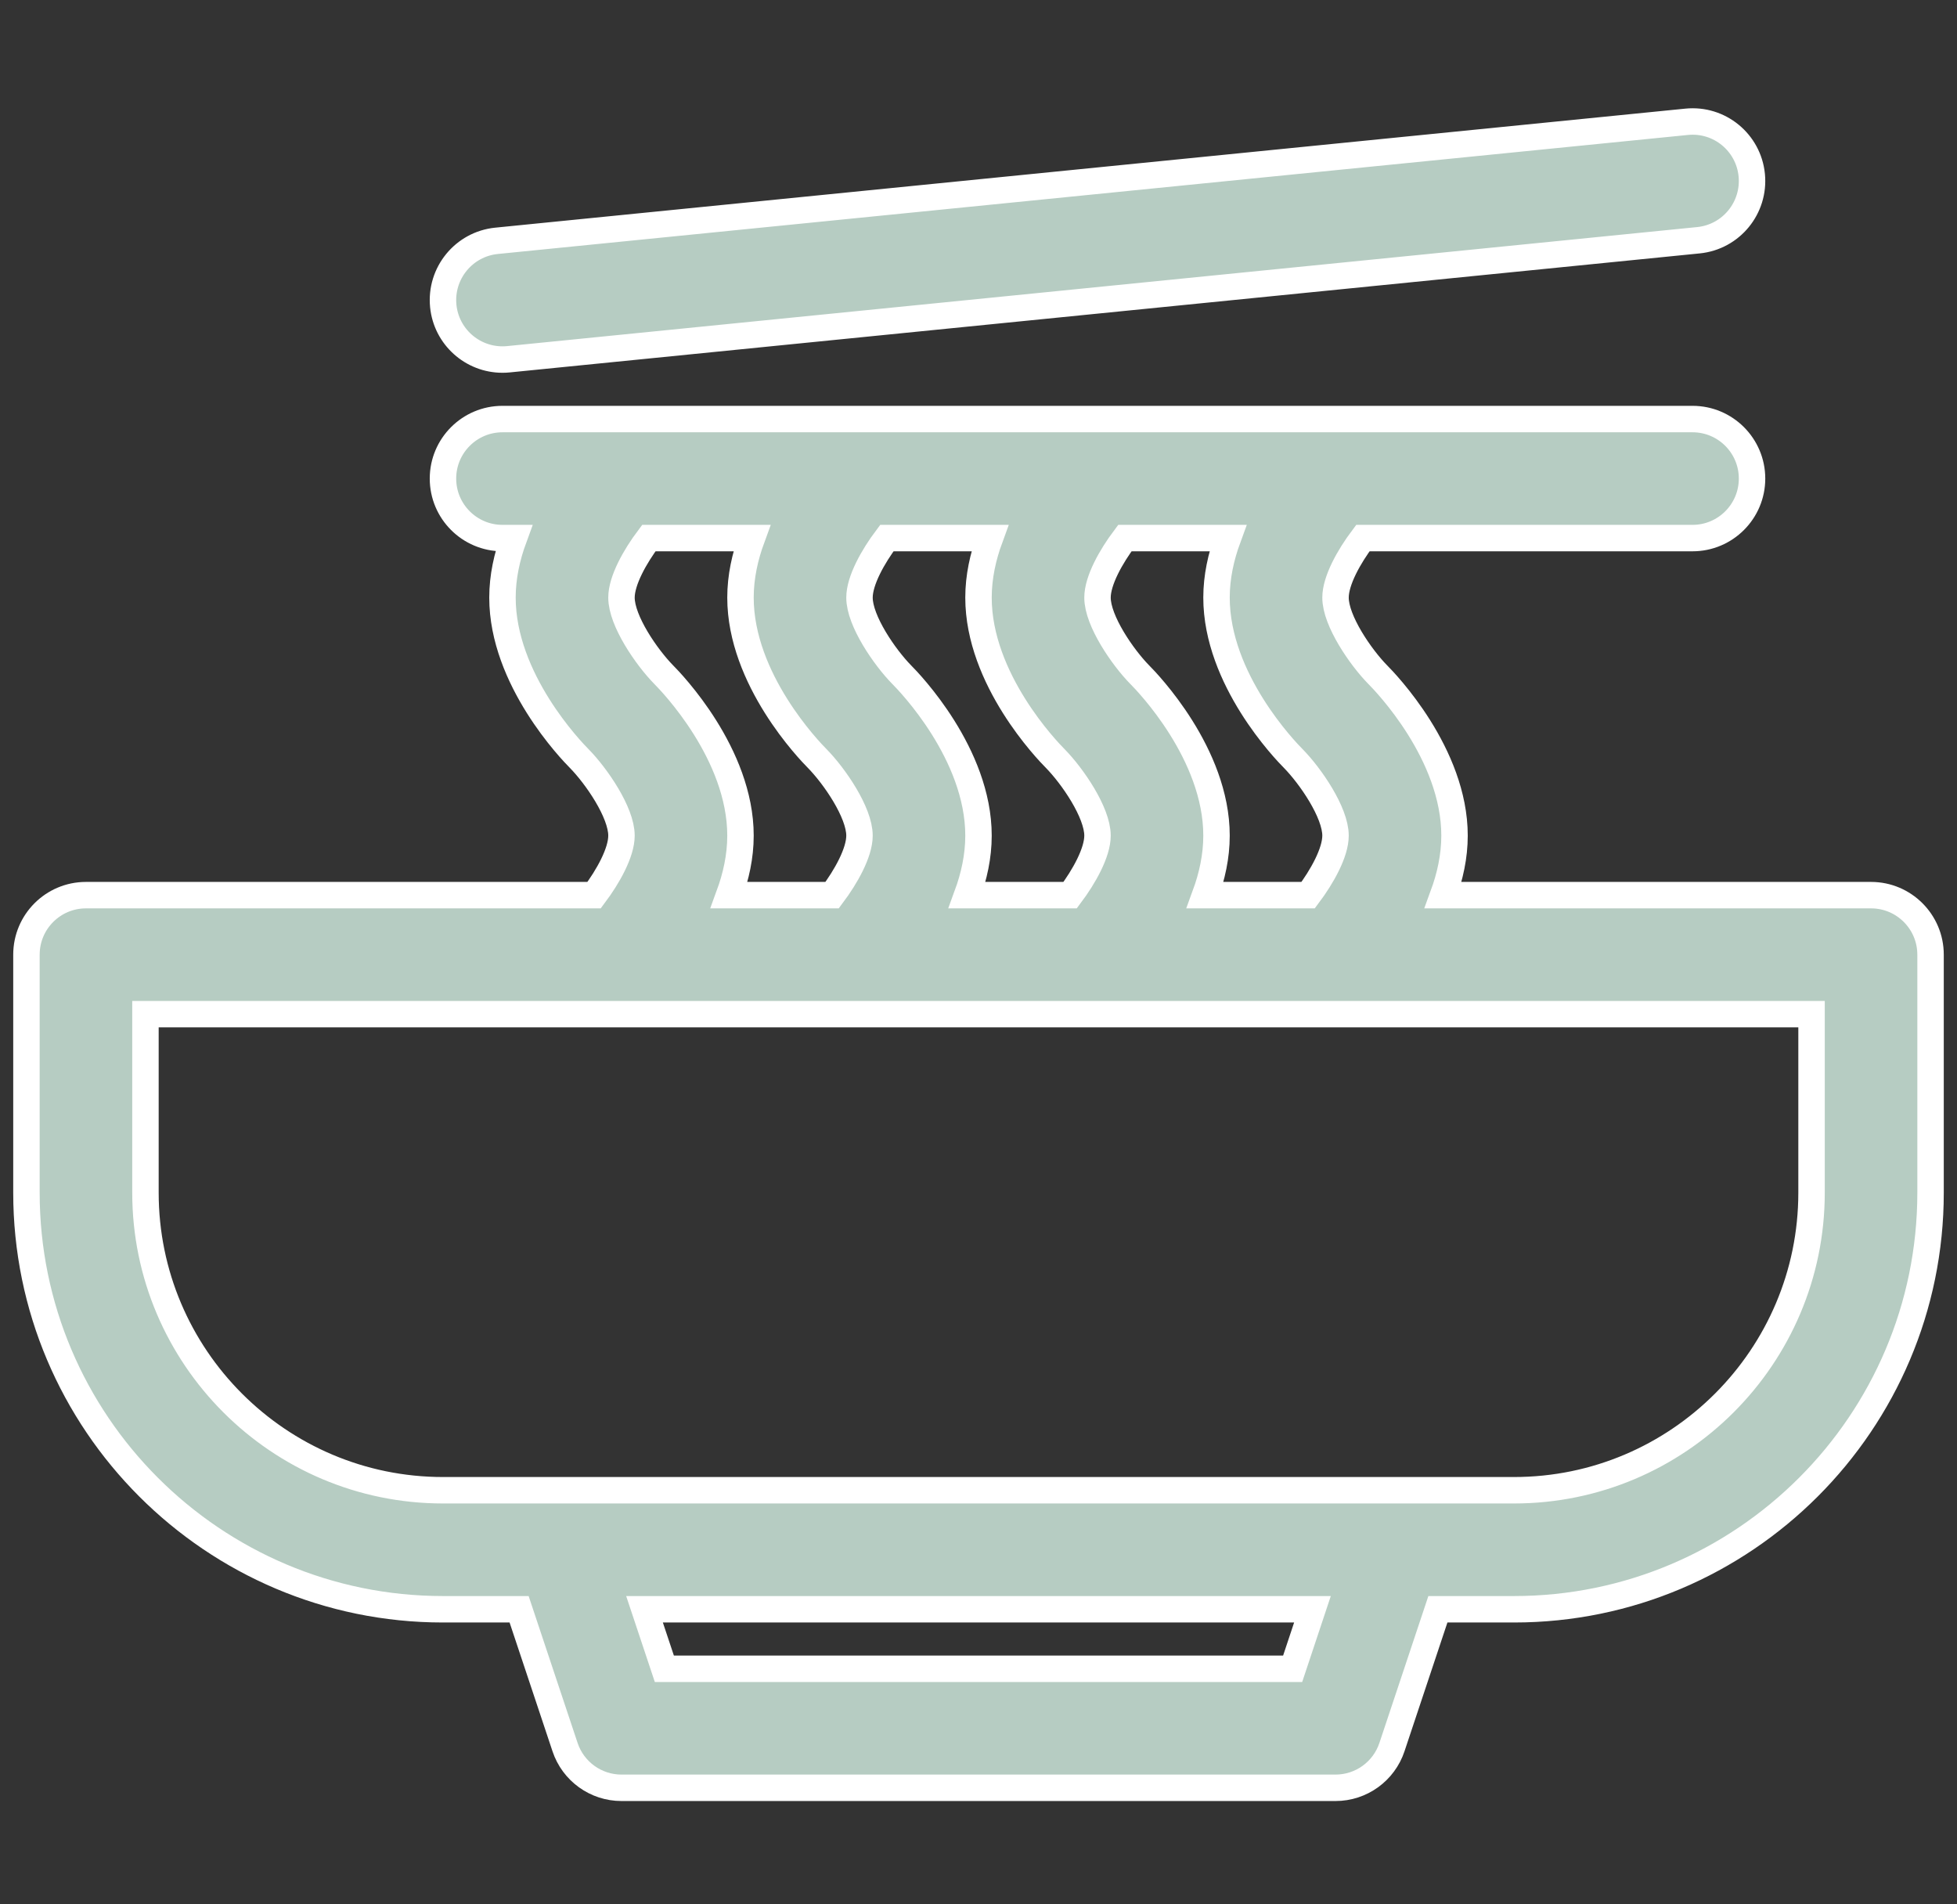
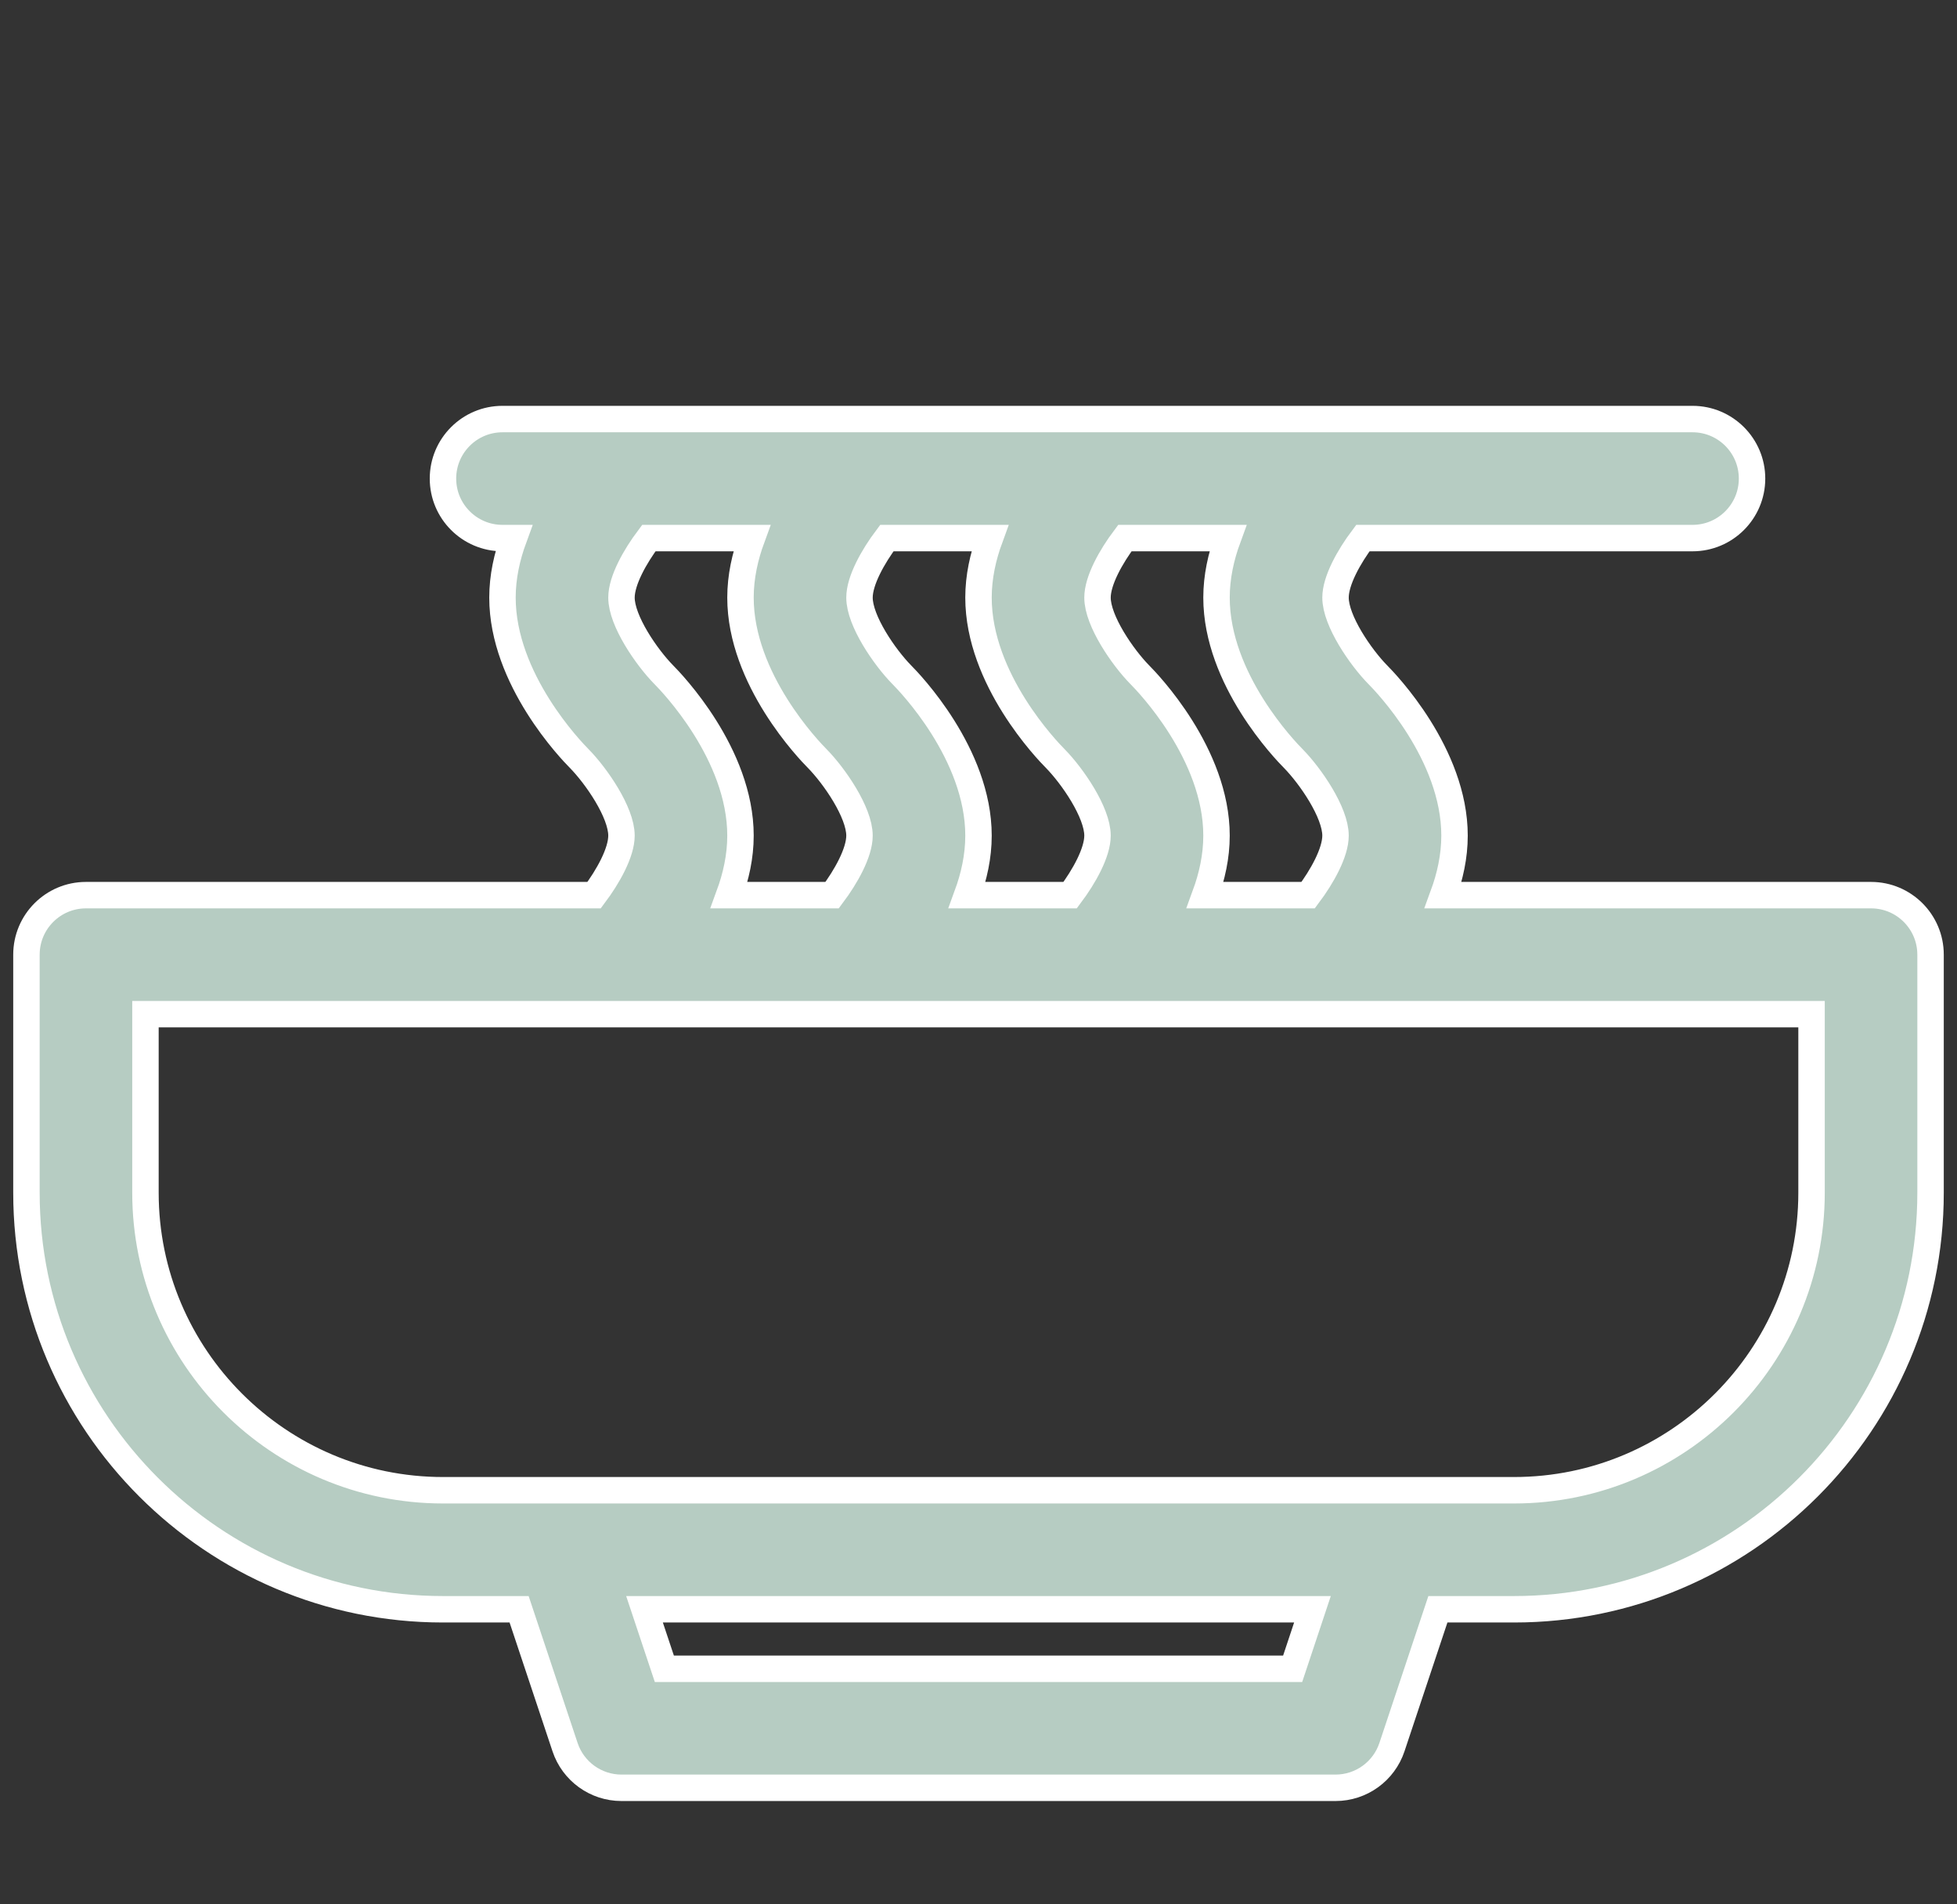
<svg xmlns="http://www.w3.org/2000/svg" width="74" height="72" viewBox="0 0 74 72" fill="none">
  <rect x="0" y="0" width="74" height="72" fill="#333333" stroke="none" />
  <g id="vitnamita">
    <g id="Group 435">
-       <path id="Vector" d="M18.998 13.594C19.072 13.594 19.148 13.591 19.224 13.583L64.224 9.083C65.46 8.959 66.361 7.857 66.239 6.62C66.116 5.384 65.017 4.48 63.776 4.605L18.776 9.105C17.54 9.229 16.639 10.332 16.761 11.568C16.877 12.728 17.855 13.594 18.998 13.594Z" fill="#B6CCC2" stroke="white" />
      <path id="Vector_2" d="M70.75 33.844H54.571C54.829 33.141 55 32.382 55 31.594C55 28.501 52.389 25.801 52.097 25.509C51.454 24.854 50.5 23.475 50.5 22.594C50.5 21.949 51.011 21.04 51.534 20.344H64C65.242 20.344 66.25 19.336 66.25 18.094C66.25 16.852 65.242 15.844 64 15.844H19C17.758 15.844 16.75 16.852 16.75 18.094C16.75 19.336 17.758 20.344 19 20.344H19.429C19.171 21.047 19 21.806 19 22.594C19 25.687 21.611 28.387 21.902 28.679C22.546 29.334 23.5 30.713 23.5 31.594C23.5 32.237 22.99 33.145 22.465 33.844H3.25C2.008 33.844 1 34.852 1 36.094V45.094C1 53.779 8.065 60.844 16.75 60.844H19.629L21.366 66.055C21.672 66.974 22.531 67.594 23.5 67.594H50.5C51.469 67.594 52.328 66.974 52.634 66.055L54.371 60.844H57.25C65.935 60.844 73 53.779 73 45.094V36.094C73 34.852 71.992 33.844 70.75 33.844ZM48.903 28.679C49.546 29.334 50.5 30.713 50.5 31.594C50.5 32.237 49.99 33.145 49.465 33.844H45.571C45.829 33.141 46 32.382 46 31.594C46 28.501 43.389 25.801 43.097 25.509C42.454 24.854 41.5 23.475 41.5 22.594C41.5 21.949 42.011 21.04 42.534 20.344H46.429C46.171 21.047 46 21.806 46 22.594C46 25.687 48.611 28.387 48.903 28.679ZM36.571 33.844C36.829 33.141 37 32.382 37 31.594C37 28.501 34.389 25.801 34.097 25.509C33.454 24.854 32.5 23.475 32.5 22.594C32.5 21.949 33.011 21.04 33.534 20.344H37.429C37.171 21.047 37 21.806 37 22.594C37 25.687 39.611 28.387 39.903 28.679C40.546 29.334 41.5 30.713 41.5 31.594C41.5 32.237 40.99 33.145 40.465 33.844H36.571ZM25.098 25.509C24.454 24.854 23.5 23.475 23.5 22.594C23.5 21.949 24.011 21.04 24.534 20.344H28.429C28.171 21.047 28 21.806 28 22.594C28 25.687 30.611 28.387 30.902 28.679C31.546 29.334 32.5 30.713 32.5 31.594C32.5 32.237 31.99 33.145 31.465 33.844H27.571C27.829 33.141 28 32.382 28 31.594C28 28.501 25.389 25.801 25.098 25.509ZM48.879 63.094H25.121L24.371 60.844H49.628L48.879 63.094ZM68.5 45.094C68.5 51.297 63.453 56.344 57.25 56.344H16.75C10.547 56.344 5.5 51.297 5.5 45.094V38.344H68.5V45.094Z" fill="#B6CCC2" stroke="white" />
    </g>
  </g>
</svg>